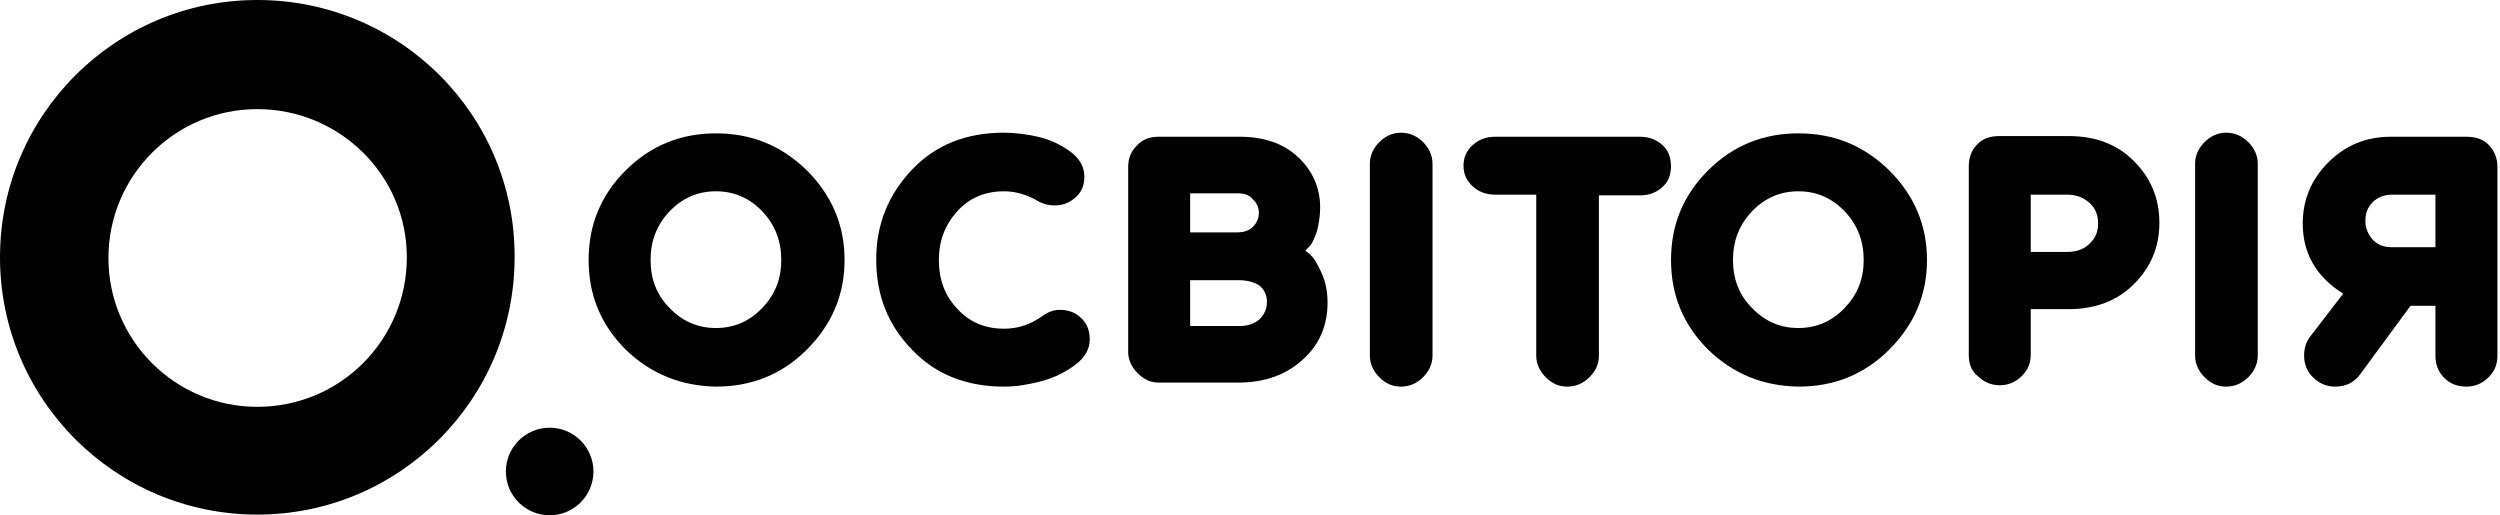
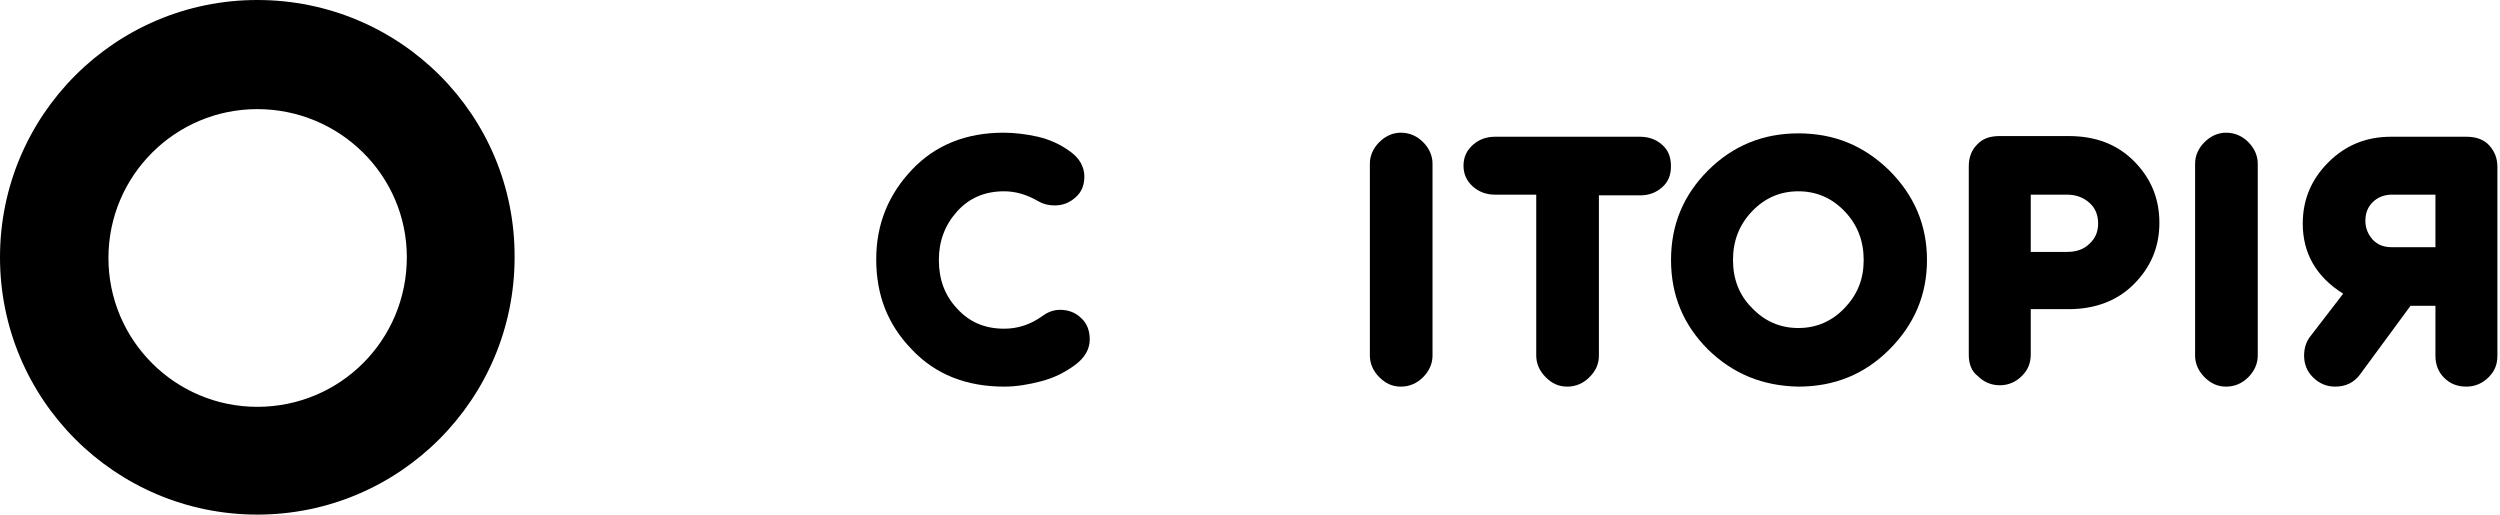
<svg xmlns="http://www.w3.org/2000/svg" width="131" height="27" viewBox="0 0 131 27" fill="none">
  <g id="Frame" clip-path="url(#clip0_93_231)">
    <g id="Group">
      <path id="Vector" d="M13.482 0C6.035 0 0 6.035 0 13.482C0 20.929 6.035 26.965 13.482 26.965C20.929 26.965 26.965 20.929 26.965 13.482C27 6.035 20.965 0 13.482 0ZM13.482 21.318C9.176 21.318 5.682 17.823 5.682 13.518C5.682 9.212 9.176 5.718 13.482 5.718C17.788 5.718 21.318 9.176 21.318 13.482C21.318 17.823 17.823 21.318 13.482 21.318Z" fill="black" />
-       <path id="Vector_2" d="M28.802 27C30.069 27 31.096 25.973 31.096 24.706C31.096 23.439 30.069 22.412 28.802 22.412C27.535 22.412 26.508 23.439 26.508 24.706C26.508 25.973 27.535 27 28.802 27Z" fill="black" />
      <g id="Group_2">
        <g id="Group_3">
-           <path id="Vector_3" d="M32.785 18.318C31.479 17.012 30.844 15.459 30.844 13.624C30.844 11.788 31.479 10.235 32.785 8.929C34.091 7.624 35.679 6.988 37.514 6.988C39.385 6.988 40.938 7.624 42.279 8.929C43.585 10.235 44.255 11.788 44.255 13.624C44.255 15.459 43.585 17.012 42.279 18.318C40.973 19.624 39.385 20.259 37.514 20.259C35.679 20.224 34.091 19.588 32.785 18.318ZM34.091 13.624C34.091 14.612 34.408 15.459 35.079 16.13C35.75 16.835 36.561 17.188 37.514 17.188C38.467 17.188 39.279 16.835 39.95 16.13C40.62 15.424 40.938 14.612 40.938 13.624C40.938 12.635 40.62 11.788 39.95 11.082C39.279 10.377 38.467 10.024 37.514 10.024C36.561 10.024 35.75 10.377 35.079 11.082C34.408 11.788 34.091 12.635 34.091 13.624Z" fill="black" />
          <path id="Vector_4" d="M45.914 13.588C45.914 11.753 46.549 10.2 47.785 8.894C49.02 7.588 50.644 6.953 52.585 6.953C53.149 6.953 53.749 7.024 54.385 7.165C54.985 7.306 55.549 7.553 56.079 7.941C56.573 8.294 56.82 8.753 56.82 9.247C56.82 9.706 56.679 10.059 56.361 10.341C56.044 10.624 55.691 10.765 55.267 10.765C54.949 10.765 54.667 10.694 54.42 10.553C53.82 10.2 53.22 10.024 52.62 10.024C51.596 10.024 50.785 10.377 50.149 11.082C49.514 11.788 49.196 12.636 49.196 13.624C49.196 14.647 49.514 15.494 50.149 16.165C50.785 16.871 51.596 17.224 52.62 17.224C53.326 17.224 53.996 17.012 54.632 16.553C54.914 16.341 55.232 16.235 55.549 16.235C55.973 16.235 56.361 16.377 56.644 16.659C56.961 16.941 57.102 17.33 57.102 17.788C57.102 18.282 56.855 18.741 56.326 19.13C55.796 19.518 55.232 19.8 54.561 19.977C53.891 20.153 53.255 20.259 52.62 20.259C50.644 20.259 49.02 19.624 47.785 18.318C46.514 17.012 45.914 15.459 45.914 13.588Z" fill="black" />
-           <path id="Vector_5" d="M60.705 7.165H64.941C66.247 7.165 67.27 7.518 68.047 8.259C68.788 8.965 69.176 9.847 69.176 10.871C69.176 11.33 69.105 11.753 68.999 12.142C68.858 12.53 68.752 12.777 68.611 12.918L68.4 13.13C68.47 13.2 68.611 13.271 68.717 13.412C68.858 13.518 69.035 13.836 69.247 14.294C69.458 14.753 69.564 15.283 69.564 15.847C69.564 17.047 69.141 18.071 68.258 18.847C67.376 19.659 66.247 20.047 64.87 20.047H60.705C60.282 20.047 59.929 19.871 59.611 19.553C59.294 19.236 59.117 18.847 59.117 18.459V8.753C59.117 8.294 59.258 7.942 59.576 7.624C59.858 7.306 60.247 7.165 60.705 7.165ZM64.835 10.13H62.364V12.177H64.835C65.188 12.177 65.47 12.071 65.647 11.894C65.858 11.683 65.964 11.436 65.964 11.153C65.964 10.871 65.858 10.624 65.647 10.447C65.47 10.2 65.188 10.13 64.835 10.13ZM64.941 14.683H62.364V17.083H64.941C65.364 17.083 65.717 16.977 65.999 16.73C66.247 16.483 66.388 16.2 66.388 15.812C66.388 15.459 66.247 15.177 65.999 14.965C65.717 14.789 65.364 14.683 64.941 14.683Z" fill="black" />
          <path id="Vector_6" d="M71.781 8.577C71.781 8.153 71.958 7.765 72.275 7.447C72.593 7.13 72.981 6.953 73.405 6.953C73.864 6.953 74.252 7.13 74.57 7.447C74.887 7.765 75.064 8.153 75.064 8.577V18.636C75.064 19.059 74.887 19.447 74.57 19.765C74.252 20.082 73.864 20.259 73.405 20.259C72.946 20.259 72.593 20.082 72.275 19.765C71.958 19.447 71.781 19.059 71.781 18.636V8.577Z" fill="black" />
          <path id="Vector_7" d="M85.935 7.165C86.393 7.165 86.782 7.306 87.099 7.589C87.417 7.871 87.558 8.224 87.558 8.718C87.558 9.177 87.417 9.53 87.099 9.812C86.782 10.095 86.393 10.236 85.97 10.236H83.782V18.636C83.782 19.095 83.605 19.447 83.287 19.765C82.97 20.083 82.582 20.259 82.123 20.259C81.664 20.259 81.311 20.083 80.993 19.765C80.676 19.447 80.499 19.059 80.499 18.636V10.2H78.346C77.888 10.2 77.499 10.059 77.182 9.777C76.864 9.494 76.688 9.142 76.688 8.683C76.688 8.224 76.864 7.871 77.182 7.589C77.499 7.306 77.888 7.165 78.346 7.165H85.935V7.165Z" fill="black" />
          <path id="Vector_8" d="M89.504 18.318C88.198 17.012 87.562 15.459 87.562 13.624C87.562 11.788 88.198 10.235 89.504 8.929C90.81 7.624 92.398 6.988 94.233 6.988C96.104 6.988 97.657 7.624 98.998 8.929C100.304 10.235 100.974 11.788 100.974 13.624C100.974 15.459 100.304 17.012 98.998 18.318C97.692 19.624 96.104 20.259 94.233 20.259C92.362 20.224 90.81 19.588 89.504 18.318ZM90.809 13.624C90.809 14.612 91.127 15.459 91.798 16.13C92.468 16.835 93.28 17.188 94.233 17.188C95.186 17.188 95.998 16.835 96.668 16.13C97.339 15.424 97.657 14.612 97.657 13.624C97.657 12.635 97.339 11.788 96.668 11.082C95.998 10.377 95.186 10.024 94.233 10.024C93.28 10.024 92.468 10.377 91.798 11.082C91.127 11.788 90.809 12.635 90.809 13.624Z" fill="black" />
          <path id="Vector_9" d="M103.164 18.6V8.718C103.164 8.259 103.305 7.871 103.588 7.588C103.87 7.271 104.258 7.129 104.788 7.129H108.388C109.799 7.129 110.929 7.553 111.811 8.435C112.693 9.318 113.152 10.377 113.152 11.682C113.152 12.953 112.693 14.012 111.811 14.894C110.929 15.776 109.764 16.2 108.388 16.2H106.411V18.565C106.411 19.023 106.27 19.376 105.952 19.694C105.635 20.012 105.246 20.188 104.788 20.188C104.329 20.188 103.941 20.012 103.623 19.694C103.305 19.447 103.164 19.059 103.164 18.6ZM106.411 10.2V13.2H108.317C108.811 13.2 109.199 13.059 109.482 12.777C109.799 12.494 109.941 12.141 109.941 11.718C109.941 11.259 109.799 10.906 109.482 10.623C109.164 10.341 108.776 10.2 108.317 10.2H106.411V10.2Z" fill="black" />
          <path id="Vector_10" d="M115.023 8.577C115.023 8.153 115.2 7.765 115.518 7.447C115.835 7.13 116.223 6.953 116.647 6.953C117.106 6.953 117.494 7.13 117.812 7.447C118.129 7.765 118.306 8.153 118.306 8.577V18.636C118.306 19.059 118.129 19.447 117.812 19.765C117.494 20.082 117.106 20.259 116.647 20.259C116.188 20.259 115.835 20.082 115.518 19.765C115.2 19.447 115.023 19.059 115.023 18.636V8.577Z" fill="black" />
          <path id="Vector_11" d="M125.288 7.165H129.241C129.735 7.165 130.158 7.306 130.441 7.624C130.723 7.942 130.864 8.294 130.864 8.753V18.636C130.864 19.095 130.723 19.447 130.405 19.765C130.088 20.083 129.699 20.259 129.241 20.259C128.782 20.259 128.393 20.118 128.076 19.8C127.758 19.483 127.617 19.095 127.617 18.636V16.024H126.311L123.664 19.624C123.346 20.047 122.923 20.259 122.358 20.259C121.899 20.259 121.511 20.083 121.193 19.765C120.876 19.447 120.735 19.059 120.735 18.636C120.735 18.247 120.841 17.93 121.017 17.683L122.782 15.389C121.37 14.506 120.664 13.271 120.664 11.718C120.664 10.447 121.123 9.389 122.005 8.506C122.923 7.589 124.017 7.165 125.288 7.165ZM127.617 12.989V10.2H125.323C124.935 10.2 124.582 10.341 124.335 10.589C124.052 10.871 123.946 11.189 123.946 11.577C123.946 11.965 124.088 12.283 124.335 12.565C124.617 12.847 124.935 12.953 125.323 12.953H127.617V12.989Z" fill="black" />
        </g>
      </g>
    </g>
  </g>
  <defs>
    <clipPath id="clip0_93_231">
      <rect width="130.871" height="27" fill="white" />
    </clipPath>
  </defs>
</svg>